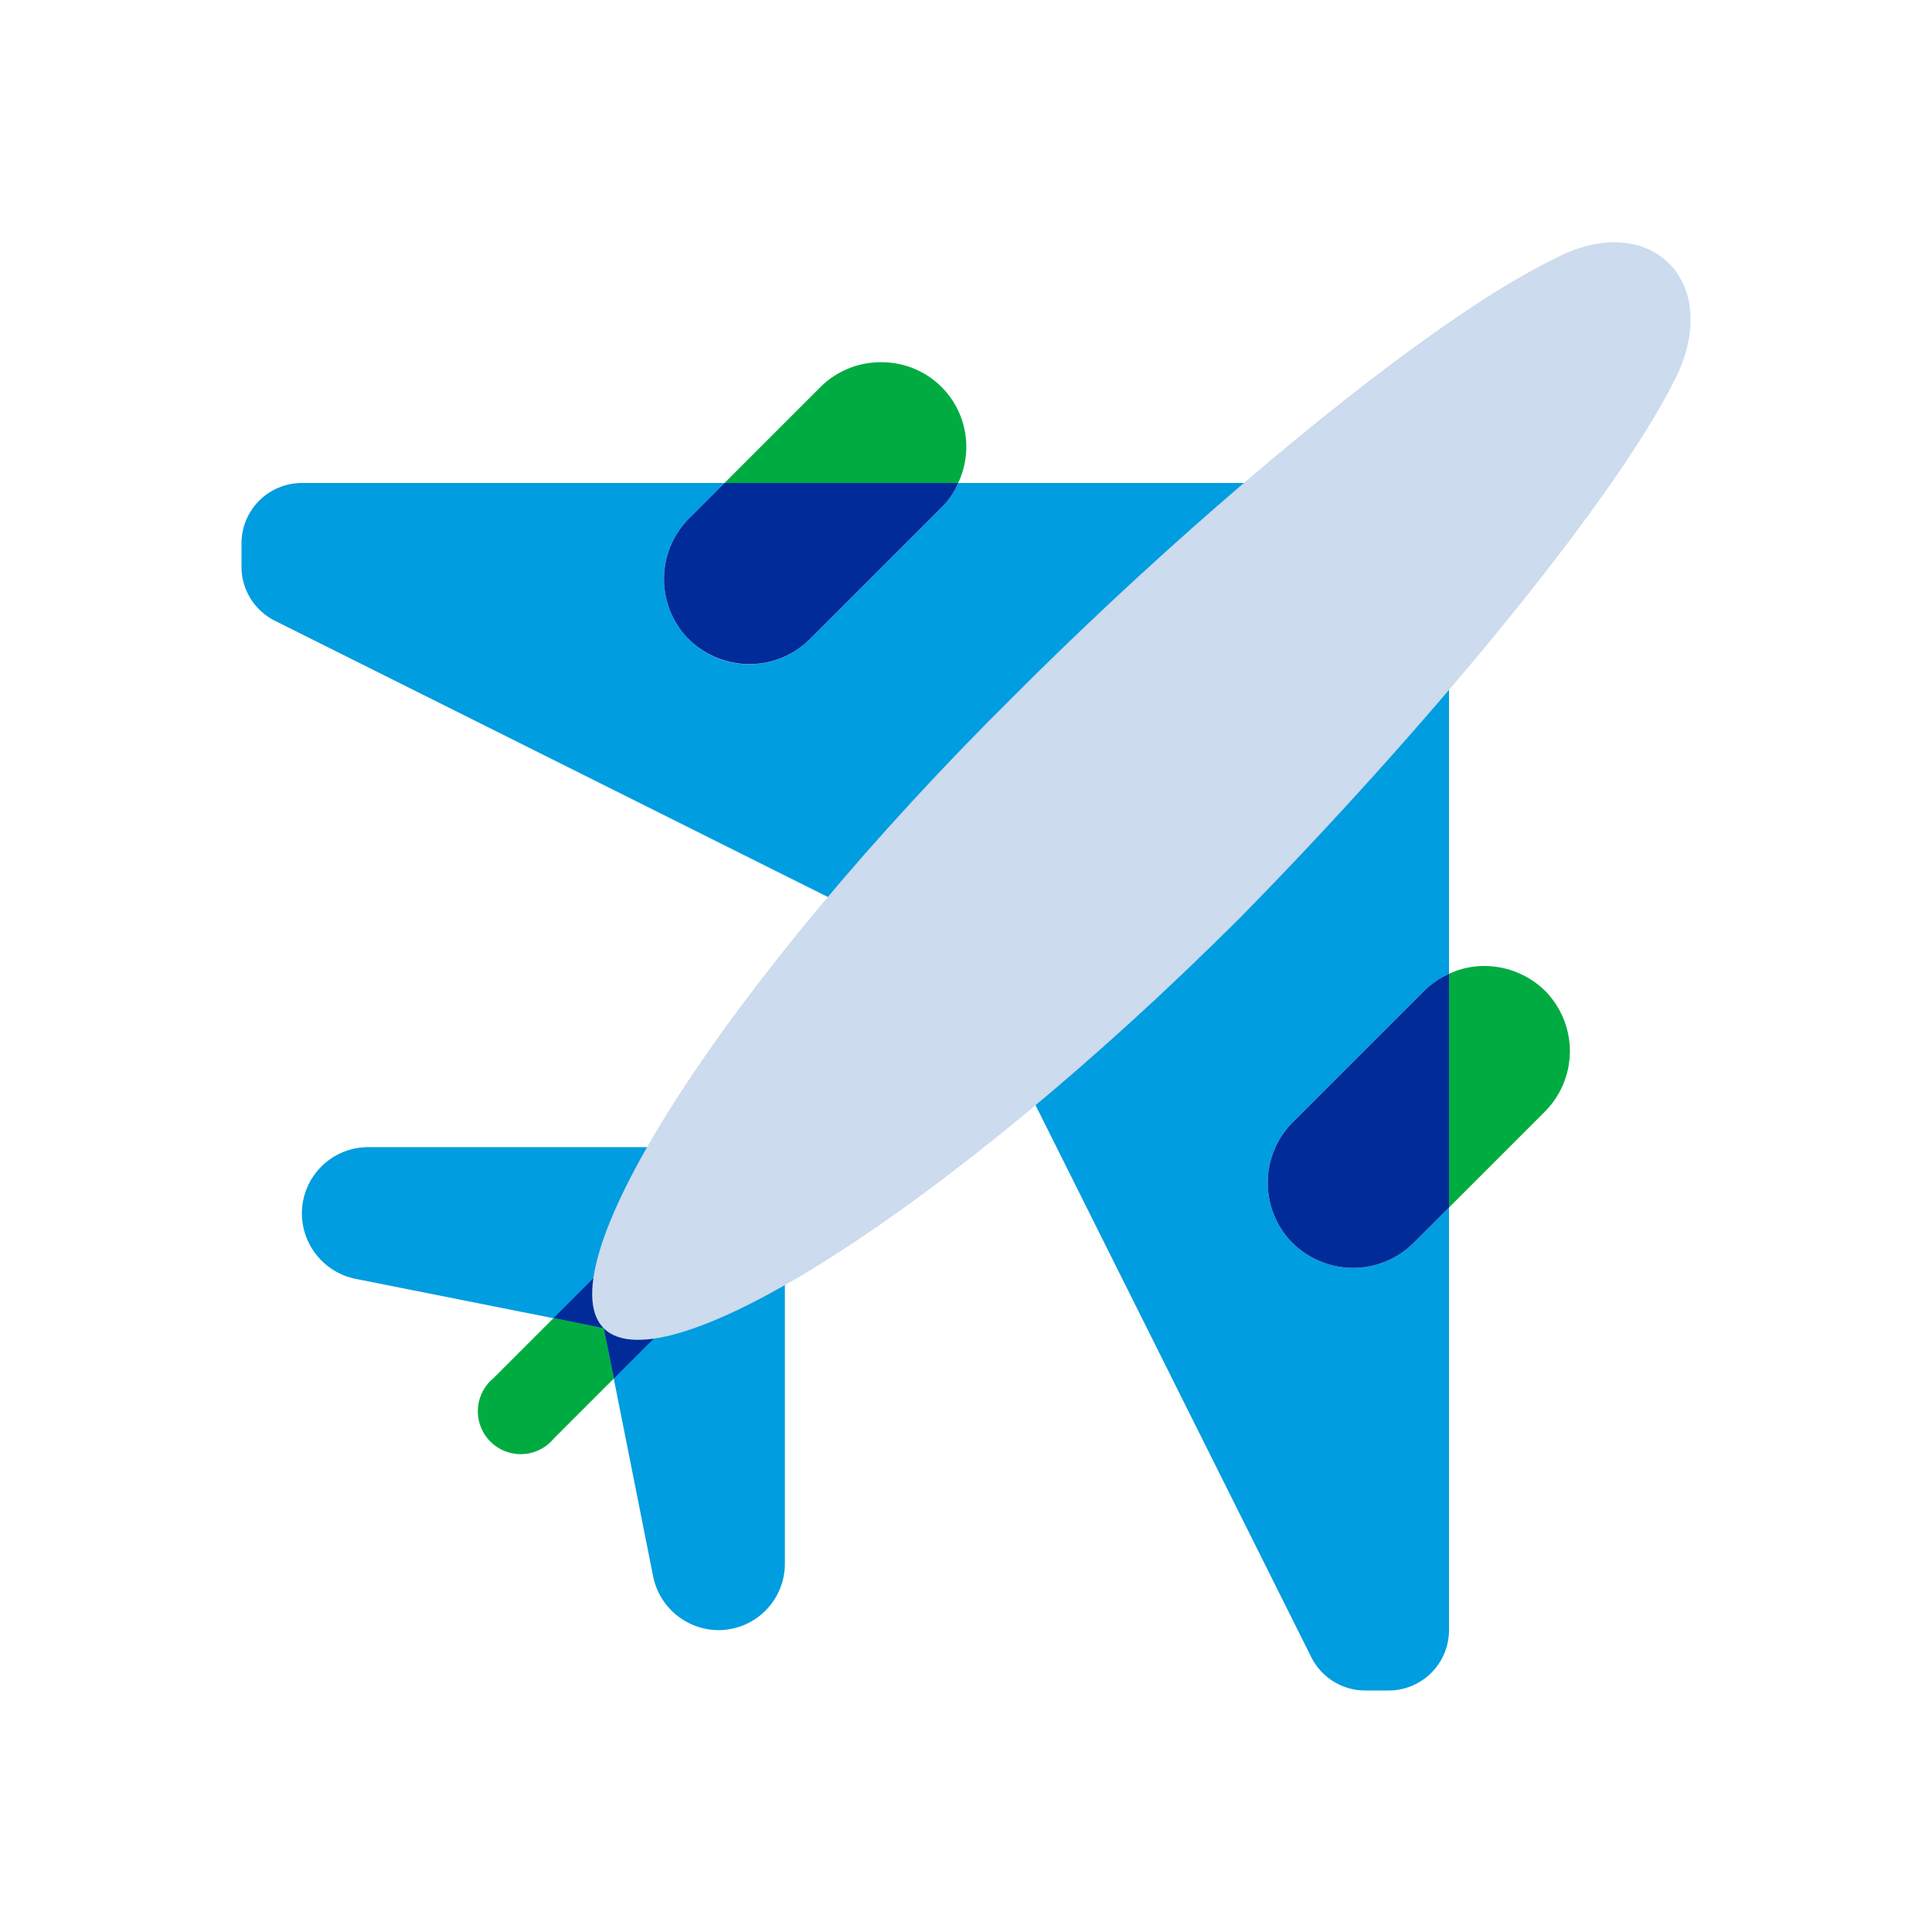
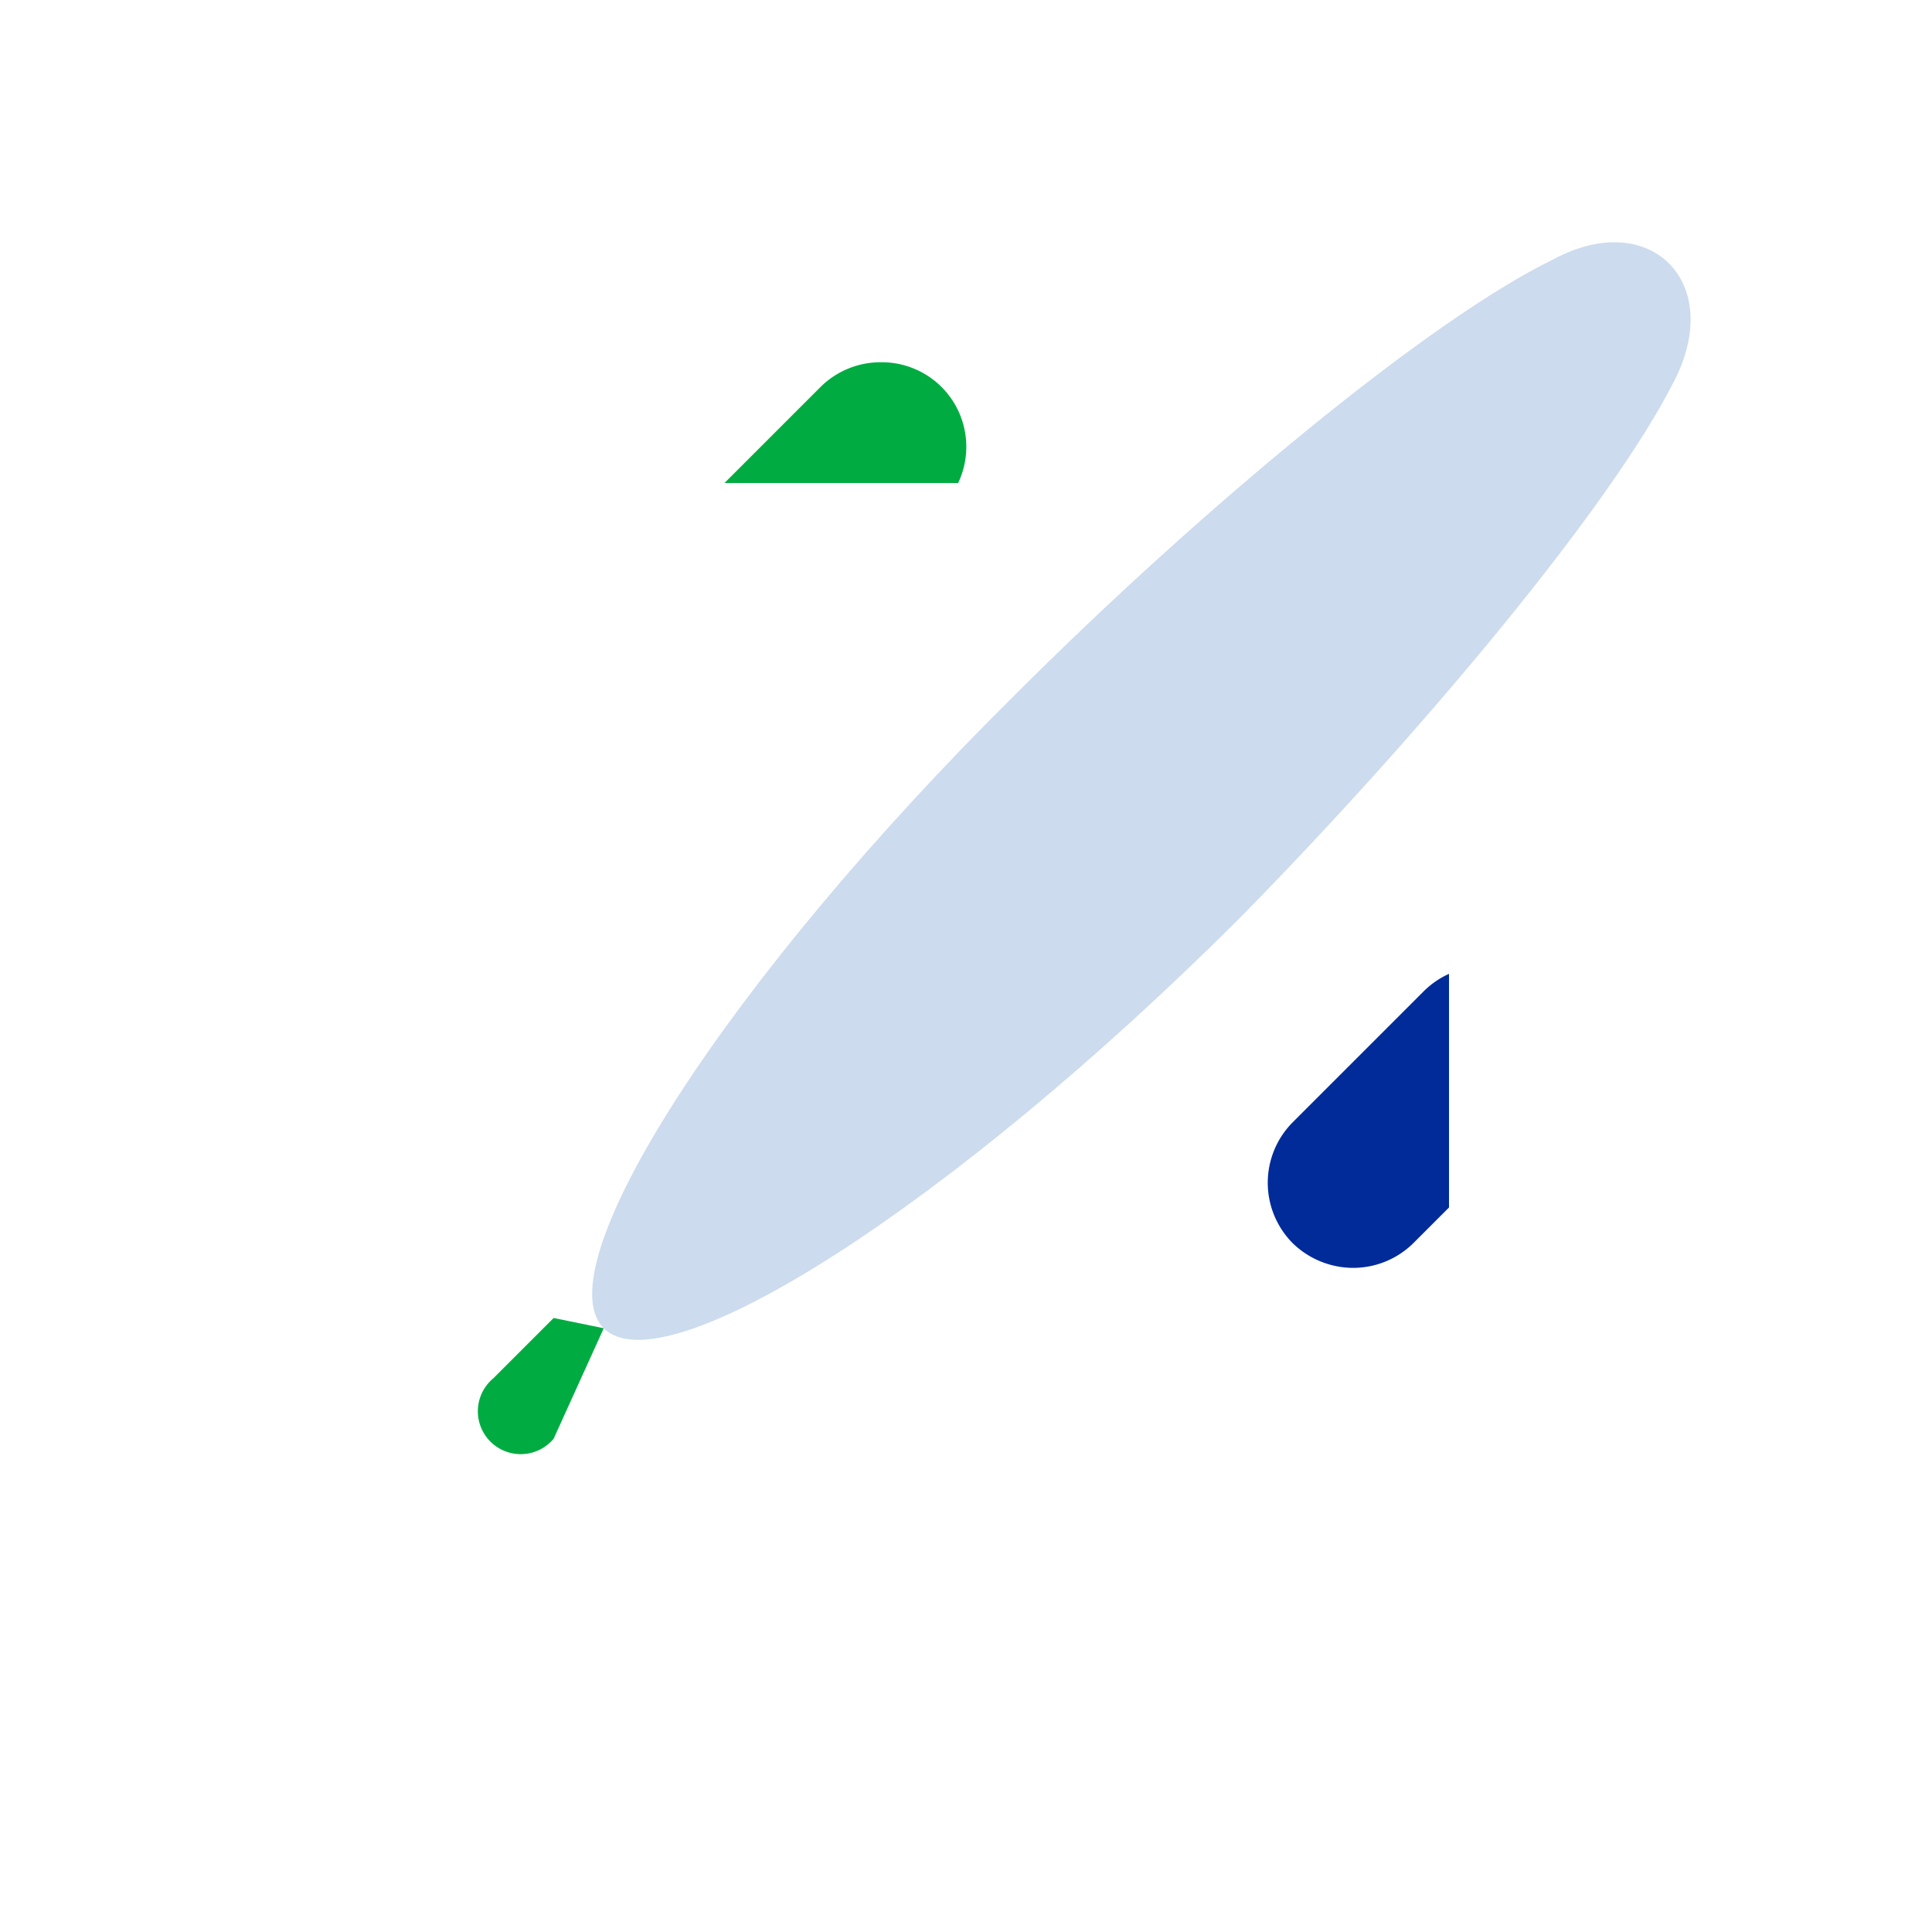
<svg xmlns="http://www.w3.org/2000/svg" viewBox="0 0 32 32">
-   <path fill="#009de0" d="M13 19v6.9a1.1 1.1 0 0 1-1.1 1.1 1.11 1.11 0 0 1-1.08-.88L10 22l-4.12-.82A1.11 1.11 0 0 1 5 20.1 1.1 1.1 0 0 1 6.1 19zM24 8h-8.13a1.25 1.25 0 0 1-.28.41l-2.18 2.18a1.42 1.42 0 0 1-2 0 1.42 1.42 0 0 1 0-2L12 8H5a1 1 0 0 0-1 1v.38a1 1 0 0 0 .55.9L16 16l5.72 11.45a1 1 0 0 0 .9.55H23a1 1 0 0 0 1-1v-7l-.59.59a1.42 1.42 0 0 1-1 .41 1.44 1.44 0 0 1-1-.41 1.42 1.42 0 0 1 0-2l2.18-2.18a1.42 1.42 0 0 1 .41-.28z" />
-   <path fill="#00ac41" d="M9.17 21.83l-1 1a.71.71 0 1 0 1 1l1-1L10 22z" />
-   <path fill="#002b99" d="M11 20.29a.7.7 0 0 0-.5.21l-1.33 1.33.83.17.17.83 1.33-1.33a.71.71 0 0 0-.5-1.21" />
+   <path fill="#00ac41" d="M9.17 21.83l-1 1a.71.71 0 1 0 1 1L10 22z" />
  <path fill="#ccdbed" d="M27.74 6.29c.82-1.62-.41-2.85-2-2-2.07 1-5.87 4.16-8.92 7.21C12 16.27 9 21 10 22s5.73-2 10.53-6.79c3-3.05 6.17-6.84 7.21-8.92" />
  <path fill="#00ac41" d="M14.59 6a1.41 1.41 0 0 0-1 .41L12 8h3.87a1.4 1.4 0 0 0-1.28-2" />
-   <path fill="#002b99" d="M15.87 8H12l-.59.59a1.42 1.42 0 0 0 0 2 1.44 1.44 0 0 0 1 .41 1.42 1.42 0 0 0 1-.41l2.18-2.18a1.25 1.25 0 0 0 .28-.41" />
-   <path fill="#00ac41" d="M24.59 16a1.37 1.37 0 0 0-.59.13V20l1.59-1.59a1.42 1.42 0 0 0 0-2 1.44 1.44 0 0 0-1-.41" />
  <path fill="#002b99" d="M24 16.13a1.42 1.42 0 0 0-.41.28l-2.18 2.18a1.42 1.42 0 0 0 0 2 1.44 1.44 0 0 0 1 .41 1.42 1.42 0 0 0 1-.41L24 20z" />
</svg>